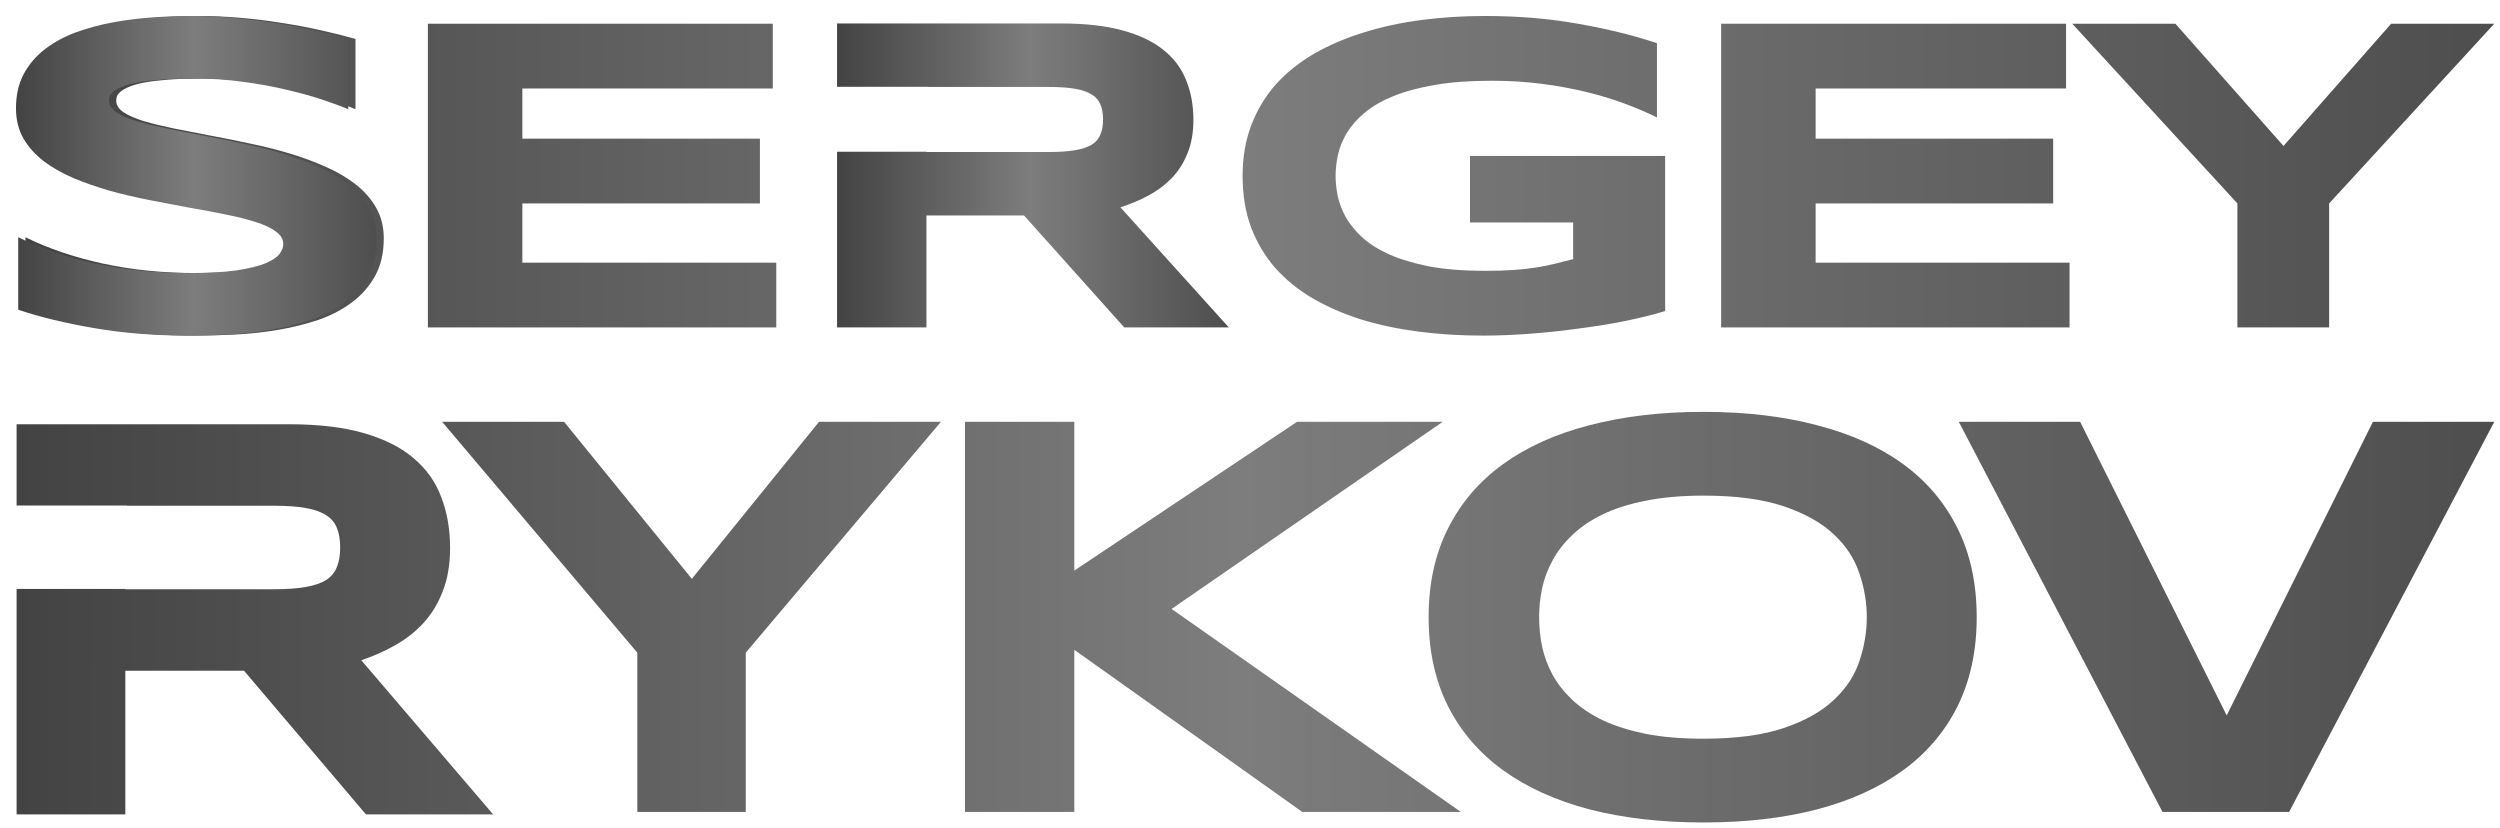
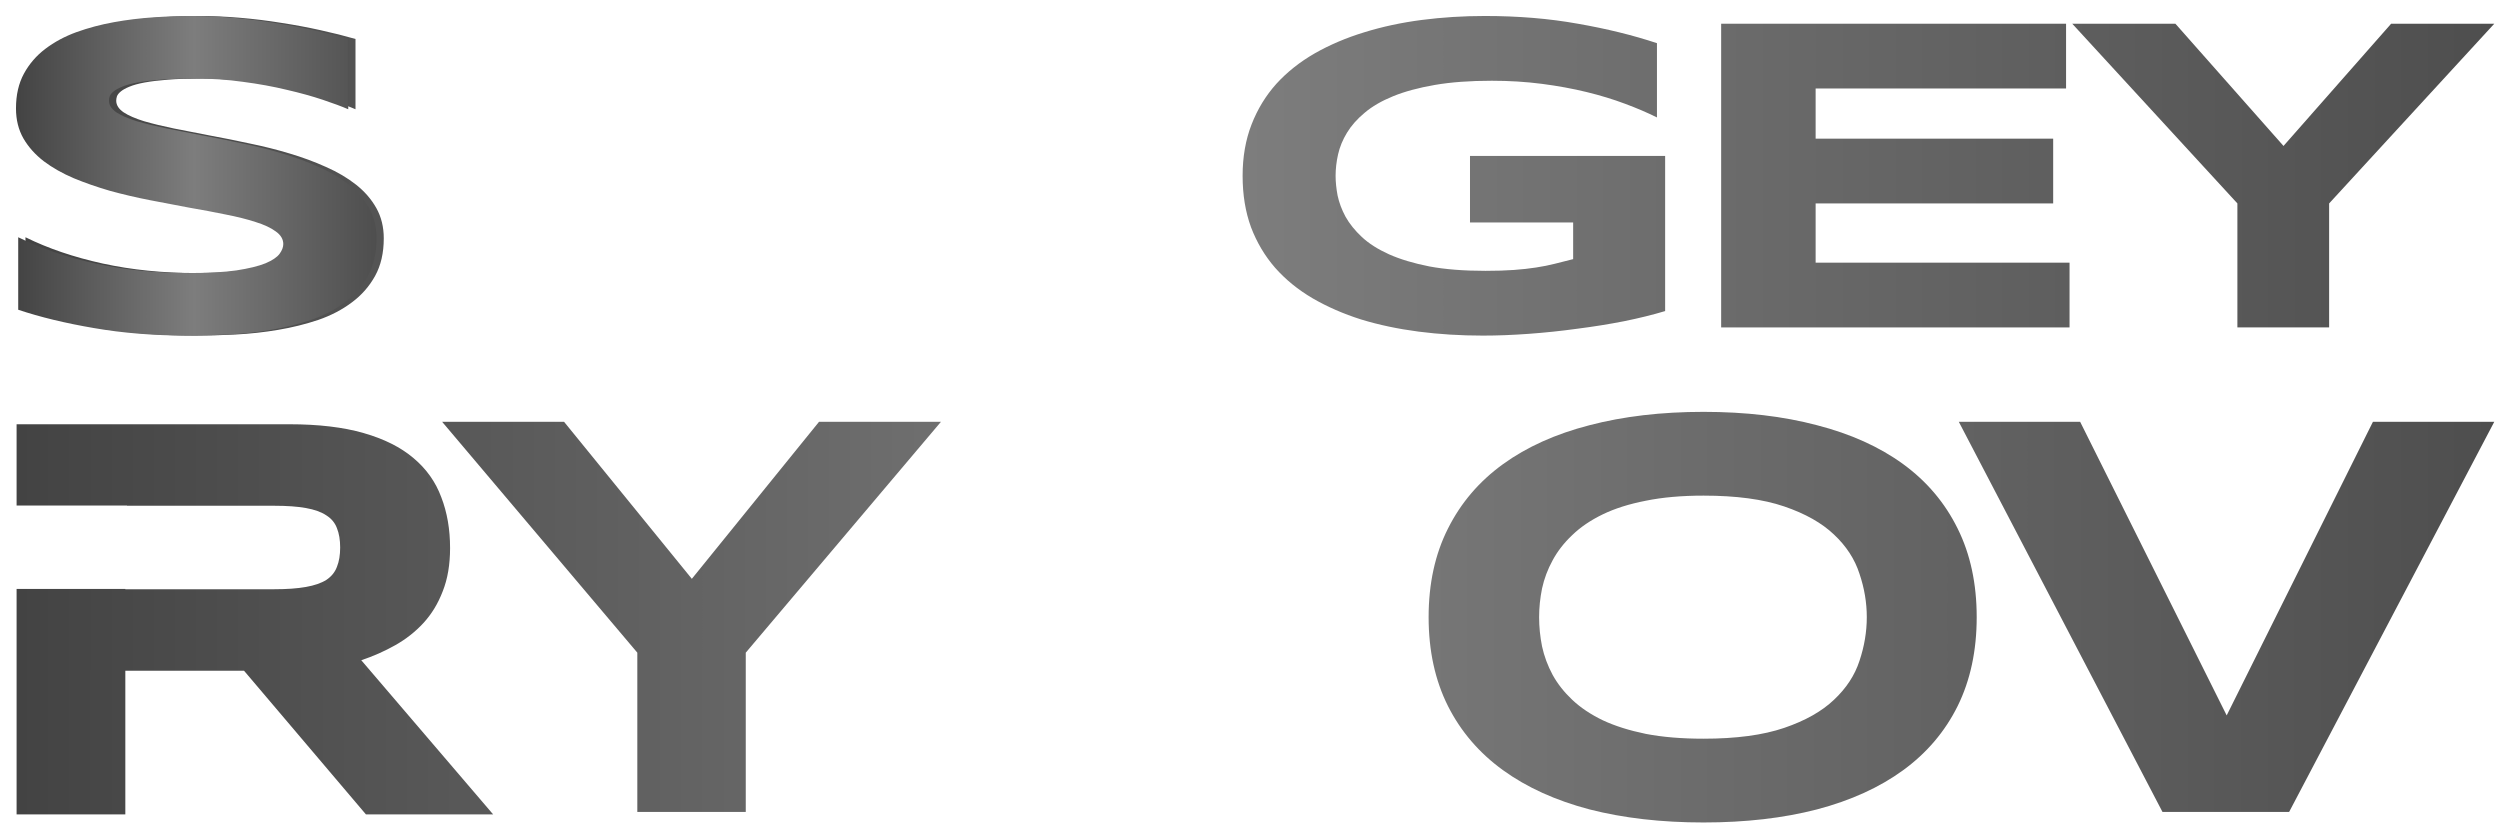
<svg xmlns="http://www.w3.org/2000/svg" width="782" height="259" viewBox="0 0 782 259" fill="none">
  <g filter="url(#filter0_d_5406_115)">
    <g filter="url(#filter1_d_5406_115)">
      <path d="M230.275 201.152V250.982H196.353V201.152L135.295 128.937H173.434L213.406 178.057L253.194 128.937H291.333L230.275 201.152Z" fill="url(#paint0_linear_5406_115)" />
-       <path d="M333.04 175.481L402.716 128.937H448.28L363.477 187.473L453.964 250.982H404.366L333.04 200.263V250.982H298.843V128.937H333.04V175.481Z" fill="url(#paint1_linear_5406_115)" />
      <path d="M615.312 190.048C615.312 200.53 613.326 209.797 609.353 217.851C605.38 225.845 599.696 232.536 592.301 237.925C584.905 243.314 575.921 247.4 565.347 250.183C554.835 252.907 543.008 254.269 529.867 254.269C516.727 254.269 504.839 252.907 494.204 250.183C483.63 247.4 474.615 243.314 467.159 237.925C459.702 232.536 453.957 225.845 449.923 217.851C445.889 209.797 443.872 200.53 443.872 190.048C443.872 179.567 445.889 170.329 449.923 162.335C453.957 154.282 459.702 147.561 467.159 142.172C474.615 136.783 483.63 132.727 494.204 130.003C504.839 127.22 516.727 125.828 529.867 125.828C543.008 125.828 554.835 127.22 565.347 130.003C575.921 132.727 584.905 136.783 592.301 142.172C599.696 147.561 605.38 154.282 609.353 162.335C613.326 170.329 615.312 179.567 615.312 190.048ZM580.933 190.048C580.933 185.489 580.169 180.959 578.641 176.458C577.174 171.899 574.515 167.813 570.665 164.2C566.875 160.588 561.68 157.657 555.079 155.407C548.478 153.157 540.074 152.031 529.867 152.031C523.022 152.031 517.002 152.564 511.807 153.63C506.611 154.637 502.119 156.058 498.33 157.894C494.54 159.73 491.362 161.891 488.795 164.378C486.228 166.806 484.181 169.441 482.653 172.284C481.125 175.067 480.024 177.998 479.352 181.077C478.741 184.097 478.435 187.088 478.435 190.048C478.435 193.069 478.741 196.118 479.352 199.197C480.024 202.277 481.125 205.238 482.653 208.08C484.181 210.863 486.228 213.469 488.795 215.897C491.362 218.324 494.54 220.456 498.33 222.292C502.119 224.068 506.611 225.49 511.807 226.556C517.002 227.562 523.022 228.066 529.867 228.066C540.074 228.066 548.478 226.94 555.079 224.69C561.68 222.44 566.875 219.509 570.665 215.897C574.515 212.284 577.174 208.228 578.641 203.728C580.169 199.168 580.933 194.608 580.933 190.048Z" fill="url(#paint2_linear_5406_115)" />
      <path d="M713.035 250.982H673.429L609.712 128.937H647.668L693.507 220.782L739.255 128.937H777.21L713.035 250.982Z" fill="url(#paint3_linear_5406_115)" />
      <path d="M2.191 251.752H36.204V206.807H73.334L111.473 251.752H151.262L110.006 203.52C113.734 202.277 117.279 200.707 120.641 198.813C124.002 196.918 126.936 194.608 129.442 191.884C132.009 189.101 134.026 185.785 135.493 181.936C137.021 178.087 137.785 173.586 137.785 168.434C137.785 162.572 136.868 157.272 135.034 152.535C133.262 147.738 130.359 143.652 126.325 140.277C122.352 136.902 117.157 134.296 110.739 132.46C104.383 130.625 96.621 129.707 87.453 129.707H2.191V155.134H36.722V155.2H82.777C86.75 155.2 90.05 155.436 92.679 155.91C95.368 156.384 97.507 157.154 99.096 158.22C100.685 159.226 101.785 160.559 102.397 162.217C103.069 163.875 103.405 165.888 103.405 168.257C103.405 170.625 103.069 172.639 102.397 174.297C101.785 175.955 100.685 177.317 99.096 178.383C97.507 179.39 95.368 180.13 92.679 180.603C90.05 181.077 86.75 181.314 82.777 181.314H36.204V181.209H2.191V251.752Z" fill="url(#paint4_linear_5406_115)" />
    </g>
    <g filter="url(#filter2_d_5406_115)">
      <path d="M108.202 31.177C106.186 30.302 103.523 29.311 100.213 28.204C96.904 27.098 93.155 26.061 88.967 25.093C84.779 24.079 80.228 23.249 75.316 22.604C70.404 21.913 65.362 21.567 60.191 21.567C56.055 21.567 52.513 21.682 49.565 21.913C46.67 22.143 44.214 22.443 42.197 22.811C40.232 23.18 38.655 23.618 37.466 24.125C36.328 24.586 35.449 25.07 34.828 25.577C34.208 26.084 33.794 26.591 33.588 27.098C33.432 27.605 33.355 28.066 33.355 28.481C33.355 29.864 34.13 31.085 35.682 32.145C37.233 33.159 39.353 34.081 42.042 34.911C44.731 35.695 47.859 36.455 51.427 37.193C54.995 37.884 58.769 38.622 62.751 39.405C66.784 40.143 70.921 40.972 75.161 41.894C79.453 42.77 83.589 43.807 87.571 45.006C91.604 46.204 95.405 47.61 98.972 49.223C102.54 50.79 105.669 52.634 108.358 54.754C111.046 56.875 113.166 59.318 114.718 62.083C116.269 64.849 117.044 68.006 117.044 71.556C117.044 76.119 116.14 80.037 114.33 83.309C112.52 86.582 110.09 89.348 107.039 91.606C104.04 93.865 100.55 95.686 96.568 97.069C92.587 98.405 88.398 99.442 84.003 100.18C79.659 100.917 75.239 101.401 70.74 101.632C66.293 101.862 62.053 101.978 58.02 101.978C47.471 101.978 37.698 101.194 28.701 99.627C19.756 98.106 11.844 96.193 4.967 93.888V71.21C12.051 74.713 20.118 77.456 29.166 79.438C38.267 81.42 47.988 82.411 58.33 82.411C64.431 82.411 69.395 82.134 73.222 81.581C77.1 80.982 80.125 80.244 82.297 79.368C84.468 78.447 85.942 77.456 86.718 76.395C87.493 75.335 87.881 74.321 87.881 73.353C87.881 71.832 87.106 70.519 85.554 69.412C84.003 68.26 81.883 67.269 79.194 66.439C76.505 65.563 73.377 64.78 69.809 64.088C66.241 63.351 62.441 62.636 58.407 61.945C54.426 61.208 50.315 60.424 46.075 59.594C41.835 58.765 37.698 57.797 33.665 56.69C29.684 55.538 25.909 54.224 22.341 52.749C18.773 51.228 15.645 49.454 12.956 47.425C10.267 45.351 8.147 42.977 6.596 40.304C5.045 37.584 4.269 34.45 4.269 30.901C4.269 26.706 5.096 23.088 6.751 20.046C8.406 17.003 10.629 14.422 13.421 12.302C16.265 10.136 19.523 8.384 23.194 7.047C26.917 5.711 30.821 4.673 34.906 3.936C38.991 3.198 43.128 2.691 47.316 2.415C51.504 2.138 55.486 2 59.261 2C63.397 2 67.637 2.184 71.981 2.553C76.376 2.922 80.694 3.452 84.934 4.143C89.174 4.789 93.259 5.549 97.189 6.425C101.17 7.301 104.841 8.223 108.202 9.191V31.177Z" fill="url(#paint5_linear_5406_115)" />
-       <path d="M130.844 99.419V4.42H238.733V24.678H160.396V40.373H234.7V60.631H160.396V79.161H239.819V99.419H130.844Z" fill="url(#paint6_linear_5406_115)" />
      <path d="M461.467 2C471.912 2 481.607 2.807 490.553 4.42C499.55 5.987 507.798 8.015 515.295 10.504V33.736C512.348 32.261 509.013 30.832 505.29 29.449C501.619 28.066 497.611 26.845 493.268 25.784C488.924 24.724 484.27 23.872 479.306 23.226C474.342 22.581 469.12 22.258 463.639 22.258C456.813 22.258 450.867 22.696 445.8 23.572C440.732 24.448 436.389 25.623 432.769 27.098C429.15 28.573 426.176 30.302 423.849 32.284C421.523 34.22 419.687 36.294 418.343 38.506C416.998 40.719 416.067 42.977 415.55 45.282C415.033 47.587 414.775 49.822 414.775 51.989C414.775 53.879 414.982 55.93 415.395 58.142C415.861 60.355 416.688 62.567 417.877 64.78C419.118 66.992 420.825 69.113 422.996 71.141C425.168 73.169 427.986 74.967 431.451 76.534C434.967 78.101 439.181 79.368 444.093 80.337C449.006 81.258 454.849 81.719 461.622 81.719C465.035 81.719 468.008 81.627 470.542 81.443C473.076 81.258 475.377 81.005 477.445 80.682C479.565 80.359 481.53 79.968 483.34 79.507C485.201 79.046 487.114 78.562 489.079 78.055V66.578H456.813V45.766H517.855V94.303C514.028 95.455 509.737 96.515 504.98 97.483C500.274 98.405 495.388 99.189 490.32 99.834C485.305 100.526 480.263 101.056 475.196 101.424C470.128 101.793 465.345 101.978 460.847 101.978C453.866 101.978 447.17 101.563 440.758 100.733C434.346 99.903 428.348 98.636 422.764 96.93C417.231 95.179 412.163 92.966 407.561 90.293C403.011 87.619 399.107 84.439 395.85 80.751C392.644 77.064 390.136 72.846 388.326 68.099C386.568 63.305 385.689 57.935 385.689 51.989C385.689 46.089 386.62 40.742 388.481 35.948C390.343 31.154 392.928 26.914 396.237 23.226C399.598 19.539 403.606 16.358 408.259 13.685C412.965 11.011 418.11 8.822 423.694 7.116C429.331 5.365 435.329 4.074 441.689 3.245C448.101 2.415 454.693 2 461.467 2Z" fill="url(#paint7_linear_5406_115)" />
      <path d="M535.378 99.419V4.42H643.267V24.678H564.929V40.373H639.233V60.631H564.929V79.161H644.353V99.419H535.378Z" fill="url(#paint8_linear_5406_115)" />
      <path d="M725.554 60.631V99.419H696.856V60.631L645.2 4.42H677.465L711.283 42.655L744.945 4.42H777.21L725.554 60.631Z" fill="url(#paint9_linear_5406_115)" />
    </g>
    <g filter="url(#filter3_d_5406_115)">
      <path d="M105.933 31.177C103.917 30.302 101.254 29.311 97.944 28.204C94.635 27.098 90.886 26.061 86.698 25.093C82.51 24.079 77.959 23.249 73.047 22.604C68.135 21.913 63.093 21.567 57.922 21.567C53.786 21.567 50.244 21.682 47.296 21.913C44.401 22.143 41.944 22.443 39.928 22.811C37.963 23.18 36.386 23.618 35.197 24.125C34.059 24.586 33.18 25.07 32.559 25.577C31.939 26.084 31.525 26.591 31.319 27.098C31.163 27.605 31.086 28.066 31.086 28.481C31.086 29.864 31.861 31.085 33.413 32.145C34.964 33.159 37.084 34.081 39.773 34.911C42.462 35.695 45.59 36.455 49.158 37.193C52.726 37.884 56.5 38.622 60.482 39.405C64.515 40.143 68.652 40.972 72.892 41.894C77.184 42.77 81.32 43.807 85.302 45.006C89.335 46.204 93.136 47.61 96.703 49.223C100.271 50.79 103.4 52.634 106.088 54.754C108.777 56.875 110.897 59.318 112.449 62.083C114 64.849 114.775 68.006 114.775 71.556C114.775 76.119 113.871 80.037 112.061 83.309C110.251 86.582 107.821 89.348 104.77 91.606C101.771 93.865 98.281 95.686 94.299 97.069C90.317 98.405 86.129 99.442 81.734 100.18C77.391 100.917 72.969 101.401 68.471 101.632C64.024 101.862 59.784 101.978 55.751 101.978C45.202 101.978 35.429 101.194 26.432 99.627C17.487 98.106 9.575 96.193 2.698 93.888V71.21C9.782 74.713 17.849 77.456 26.898 79.438C35.998 81.42 45.719 82.411 56.061 82.411C62.162 82.411 67.126 82.134 70.953 81.581C74.831 80.982 77.856 80.244 80.028 79.368C82.199 78.447 83.673 77.456 84.449 76.395C85.224 75.335 85.612 74.321 85.612 73.353C85.612 71.832 84.836 70.519 83.285 69.412C81.734 68.26 79.614 67.269 76.925 66.439C74.236 65.563 71.108 64.78 67.54 64.088C63.972 63.351 60.172 62.636 56.138 61.945C52.157 61.208 48.046 60.424 43.806 59.594C39.566 58.765 35.429 57.797 31.396 56.69C27.415 55.538 23.64 54.224 20.072 52.749C16.504 51.228 13.376 49.454 10.687 47.425C7.998 45.351 5.878 42.977 4.327 40.304C2.776 37.584 2 34.45 2 30.901C2 26.706 2.827 23.088 4.482 20.046C6.137 17.003 8.36 14.422 11.152 12.302C13.996 10.136 17.254 8.384 20.925 7.047C24.648 5.711 28.552 4.673 32.637 3.936C36.722 3.198 40.859 2.691 45.047 2.415C49.235 2.138 53.217 2 56.992 2C61.128 2 65.368 2.184 69.712 2.553C74.107 2.922 78.425 3.452 82.665 4.143C86.905 4.789 90.99 5.549 94.919 6.425C98.901 7.301 102.572 8.223 105.933 9.191V31.177Z" fill="url(#paint10_linear_5406_115)" />
    </g>
    <g filter="url(#filter4_d_5406_115)">
-       <path d="M258.834 99.418H286.794V64.405H317.316L348.667 99.418H381.374L347.461 61.845C350.525 60.876 353.44 59.654 356.203 58.178C358.966 56.702 361.378 54.903 363.438 52.781C365.548 50.612 367.206 48.029 368.412 45.031C369.668 42.032 370.296 38.526 370.296 34.513C370.296 29.946 369.542 25.817 368.035 22.127C366.578 18.39 364.191 15.207 360.875 12.578C357.61 9.949 353.339 7.919 348.064 6.489C342.839 5.059 336.458 4.344 328.922 4.344H258.834V24.152H287.219V24.203H325.078C328.344 24.203 331.057 24.387 333.217 24.756C335.428 25.125 337.186 25.725 338.493 26.555C339.799 27.34 340.703 28.378 341.206 29.669C341.758 30.961 342.035 32.529 342.035 34.374C342.035 36.22 341.758 37.788 341.206 39.08C340.703 40.371 339.799 41.432 338.493 42.263C337.186 43.047 335.428 43.624 333.217 43.993C331.057 44.362 328.344 44.546 325.078 44.546H286.794V44.464H258.834V99.418Z" fill="url(#paint11_linear_5406_115)" />
-     </g>
+       </g>
  </g>
  <defs>
    <filter id="filter0_d_5406_115" x="0" y="0" width="781.21" height="258.266" filterUnits="userSpaceOnUse" color-interpolation-filters="sRGB">
      <feFlood flood-opacity="0" result="BackgroundImageFix" />
      <feColorMatrix in="SourceAlpha" type="matrix" values="0 0 0 0 0 0 0 0 0 0 0 0 0 0 0 0 0 0 127 0" result="hardAlpha" />
      <feOffset dx="1" dy="1" />
      <feGaussianBlur stdDeviation="1.5" />
      <feComposite in2="hardAlpha" operator="out" />
      <feColorMatrix type="matrix" values="0 0 0 0 0 0 0 0 0 0 0 0 0 0 0 0 0 0 1 0" />
      <feBlend mode="normal" in2="BackgroundImageFix" result="effect1_dropShadow_5406_115" />
      <feBlend mode="normal" in="SourceGraphic" in2="effect1_dropShadow_5406_115" result="shape" />
    </filter>
    <filter id="filter1_d_5406_115" x="2.191" y="125.828" width="779.019" height="132.438" filterUnits="userSpaceOnUse" color-interpolation-filters="sRGB">
      <feFlood flood-opacity="0" result="BackgroundImageFix" />
      <feColorMatrix in="SourceAlpha" type="matrix" values="0 0 0 0 0 0 0 0 0 0 0 0 0 0 0 0 0 0 127 0" result="hardAlpha" />
      <feOffset dx="2" dy="2" />
      <feGaussianBlur stdDeviation="1" />
      <feComposite in2="hardAlpha" operator="out" />
      <feColorMatrix type="matrix" values="0 0 0 0 0.104 0 0 0 0 0.104 0 0 0 0 0.104 0 0 0 0.75 0" />
      <feBlend mode="normal" in2="BackgroundImageFix" result="effect1_dropShadow_5406_115" />
      <feBlend mode="normal" in="SourceGraphic" in2="effect1_dropShadow_5406_115" result="shape" />
    </filter>
    <filter id="filter2_d_5406_115" x="4.269" y="2" width="776.941" height="103.977" filterUnits="userSpaceOnUse" color-interpolation-filters="sRGB">
      <feFlood flood-opacity="0" result="BackgroundImageFix" />
      <feColorMatrix in="SourceAlpha" type="matrix" values="0 0 0 0 0 0 0 0 0 0 0 0 0 0 0 0 0 0 127 0" result="hardAlpha" />
      <feOffset dx="2" dy="2" />
      <feGaussianBlur stdDeviation="1" />
      <feComposite in2="hardAlpha" operator="out" />
      <feColorMatrix type="matrix" values="0 0 0 0 0.104 0 0 0 0 0.104 0 0 0 0 0.104 0 0 0 0.75 0" />
      <feBlend mode="normal" in2="BackgroundImageFix" result="effect1_dropShadow_5406_115" />
      <feBlend mode="normal" in="SourceGraphic" in2="effect1_dropShadow_5406_115" result="shape" />
    </filter>
    <filter id="filter3_d_5406_115" x="2" y="2" width="116.775" height="103.977" filterUnits="userSpaceOnUse" color-interpolation-filters="sRGB">
      <feFlood flood-opacity="0" result="BackgroundImageFix" />
      <feColorMatrix in="SourceAlpha" type="matrix" values="0 0 0 0 0 0 0 0 0 0 0 0 0 0 0 0 0 0 127 0" result="hardAlpha" />
      <feOffset dx="2" dy="2" />
      <feGaussianBlur stdDeviation="1" />
      <feComposite in2="hardAlpha" operator="out" />
      <feColorMatrix type="matrix" values="0 0 0 0 0.104 0 0 0 0 0.104 0 0 0 0 0.104 0 0 0 0.75 0" />
      <feBlend mode="normal" in2="BackgroundImageFix" result="effect1_dropShadow_5406_115" />
      <feBlend mode="normal" in="SourceGraphic" in2="effect1_dropShadow_5406_115" result="shape" />
    </filter>
    <filter id="filter4_d_5406_115" x="258.834" y="4.344" width="126.54" height="99.078" filterUnits="userSpaceOnUse" color-interpolation-filters="sRGB">
      <feFlood flood-opacity="0" result="BackgroundImageFix" />
      <feColorMatrix in="SourceAlpha" type="matrix" values="0 0 0 0 0 0 0 0 0 0 0 0 0 0 0 0 0 0 127 0" result="hardAlpha" />
      <feOffset dx="2" dy="2" />
      <feGaussianBlur stdDeviation="1" />
      <feComposite in2="hardAlpha" operator="out" />
      <feColorMatrix type="matrix" values="0 0 0 0 0.104 0 0 0 0 0.104 0 0 0 0 0.104 0 0 0 0.75 0" />
      <feBlend mode="normal" in2="BackgroundImageFix" result="effect1_dropShadow_5406_115" />
      <feBlend mode="normal" in="SourceGraphic" in2="effect1_dropShadow_5406_115" result="shape" />
    </filter>
    <linearGradient id="paint0_linear_5406_115" x1="2.191" y1="190.048" x2="777.21" y2="190.048" gradientUnits="userSpaceOnUse">
      <stop stop-color="#434343" />
      <stop offset="0.494" stop-color="#7D7D7D" />
      <stop offset="1" stop-color="#4E4E4E" />
    </linearGradient>
    <linearGradient id="paint1_linear_5406_115" x1="2.191" y1="190.048" x2="777.21" y2="190.048" gradientUnits="userSpaceOnUse">
      <stop stop-color="#434343" />
      <stop offset="0.494" stop-color="#7D7D7D" />
      <stop offset="1" stop-color="#4E4E4E" />
    </linearGradient>
    <linearGradient id="paint2_linear_5406_115" x1="2.191" y1="190.048" x2="777.21" y2="190.048" gradientUnits="userSpaceOnUse">
      <stop stop-color="#434343" />
      <stop offset="0.494" stop-color="#7D7D7D" />
      <stop offset="1" stop-color="#4E4E4E" />
    </linearGradient>
    <linearGradient id="paint3_linear_5406_115" x1="2.191" y1="190.048" x2="777.21" y2="190.048" gradientUnits="userSpaceOnUse">
      <stop stop-color="#434343" />
      <stop offset="0.494" stop-color="#7D7D7D" />
      <stop offset="1" stop-color="#4E4E4E" />
    </linearGradient>
    <linearGradient id="paint4_linear_5406_115" x1="2.191" y1="190.048" x2="777.21" y2="190.048" gradientUnits="userSpaceOnUse">
      <stop stop-color="#434343" />
      <stop offset="0.494" stop-color="#7D7D7D" />
      <stop offset="1" stop-color="#4E4E4E" />
    </linearGradient>
    <linearGradient id="paint5_linear_5406_115" x1="4.269" y1="51.989" x2="777.21" y2="51.989" gradientUnits="userSpaceOnUse">
      <stop stop-color="#434343" />
      <stop offset="0.494" stop-color="#7D7D7D" />
      <stop offset="1" stop-color="#4E4E4E" />
    </linearGradient>
    <linearGradient id="paint6_linear_5406_115" x1="4.269" y1="51.989" x2="777.21" y2="51.989" gradientUnits="userSpaceOnUse">
      <stop stop-color="#434343" />
      <stop offset="0.494" stop-color="#7D7D7D" />
      <stop offset="1" stop-color="#4E4E4E" />
    </linearGradient>
    <linearGradient id="paint7_linear_5406_115" x1="4.269" y1="51.989" x2="777.21" y2="51.989" gradientUnits="userSpaceOnUse">
      <stop stop-color="#434343" />
      <stop offset="0.494" stop-color="#7D7D7D" />
      <stop offset="1" stop-color="#4E4E4E" />
    </linearGradient>
    <linearGradient id="paint8_linear_5406_115" x1="4.269" y1="51.989" x2="777.21" y2="51.989" gradientUnits="userSpaceOnUse">
      <stop stop-color="#434343" />
      <stop offset="0.494" stop-color="#7D7D7D" />
      <stop offset="1" stop-color="#4E4E4E" />
    </linearGradient>
    <linearGradient id="paint9_linear_5406_115" x1="4.269" y1="51.989" x2="777.21" y2="51.989" gradientUnits="userSpaceOnUse">
      <stop stop-color="#434343" />
      <stop offset="0.494" stop-color="#7D7D7D" />
      <stop offset="1" stop-color="#4E4E4E" />
    </linearGradient>
    <linearGradient id="paint10_linear_5406_115" x1="2" y1="51.989" x2="114.775" y2="51.989" gradientUnits="userSpaceOnUse">
      <stop stop-color="#434343" />
      <stop offset="0.494" stop-color="#7D7D7D" />
      <stop offset="1" stop-color="#4E4E4E" />
    </linearGradient>
    <linearGradient id="paint11_linear_5406_115" x1="258.834" y1="51.881" x2="381.374" y2="51.881" gradientUnits="userSpaceOnUse">
      <stop stop-color="#434343" />
      <stop offset="0.494" stop-color="#7D7D7D" />
      <stop offset="1" stop-color="#4E4E4E" />
    </linearGradient>
  </defs>
</svg>